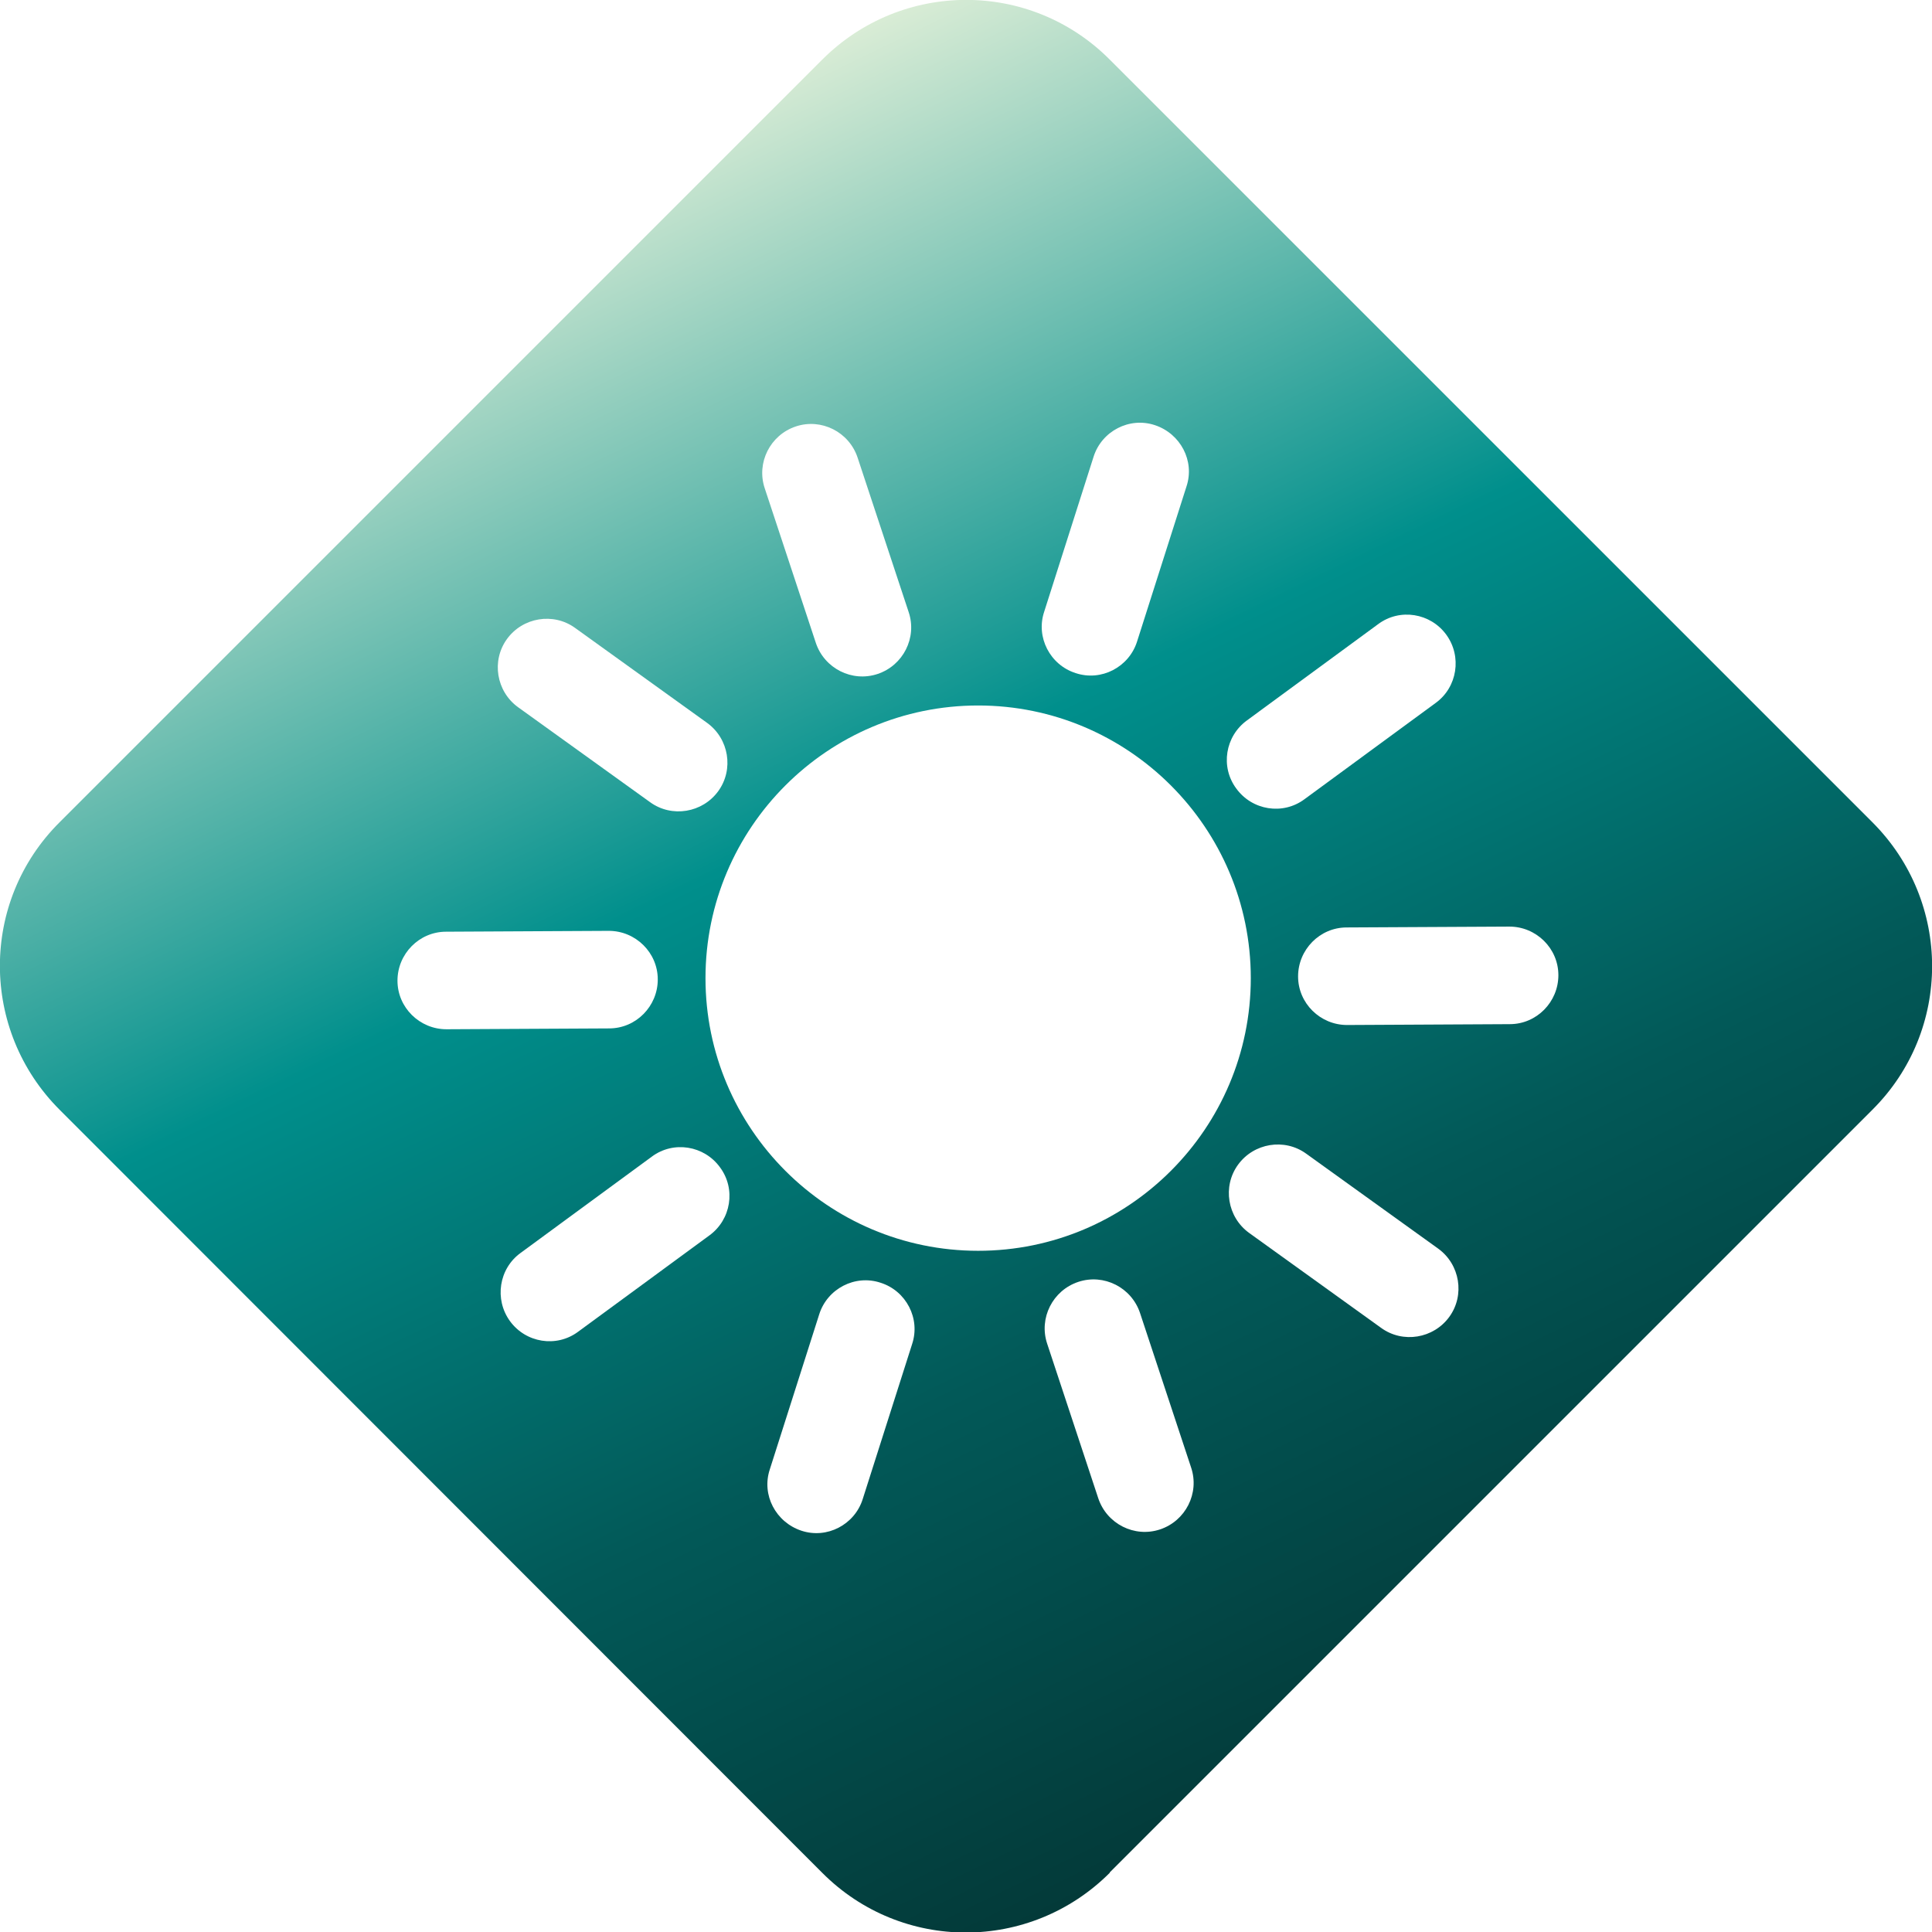
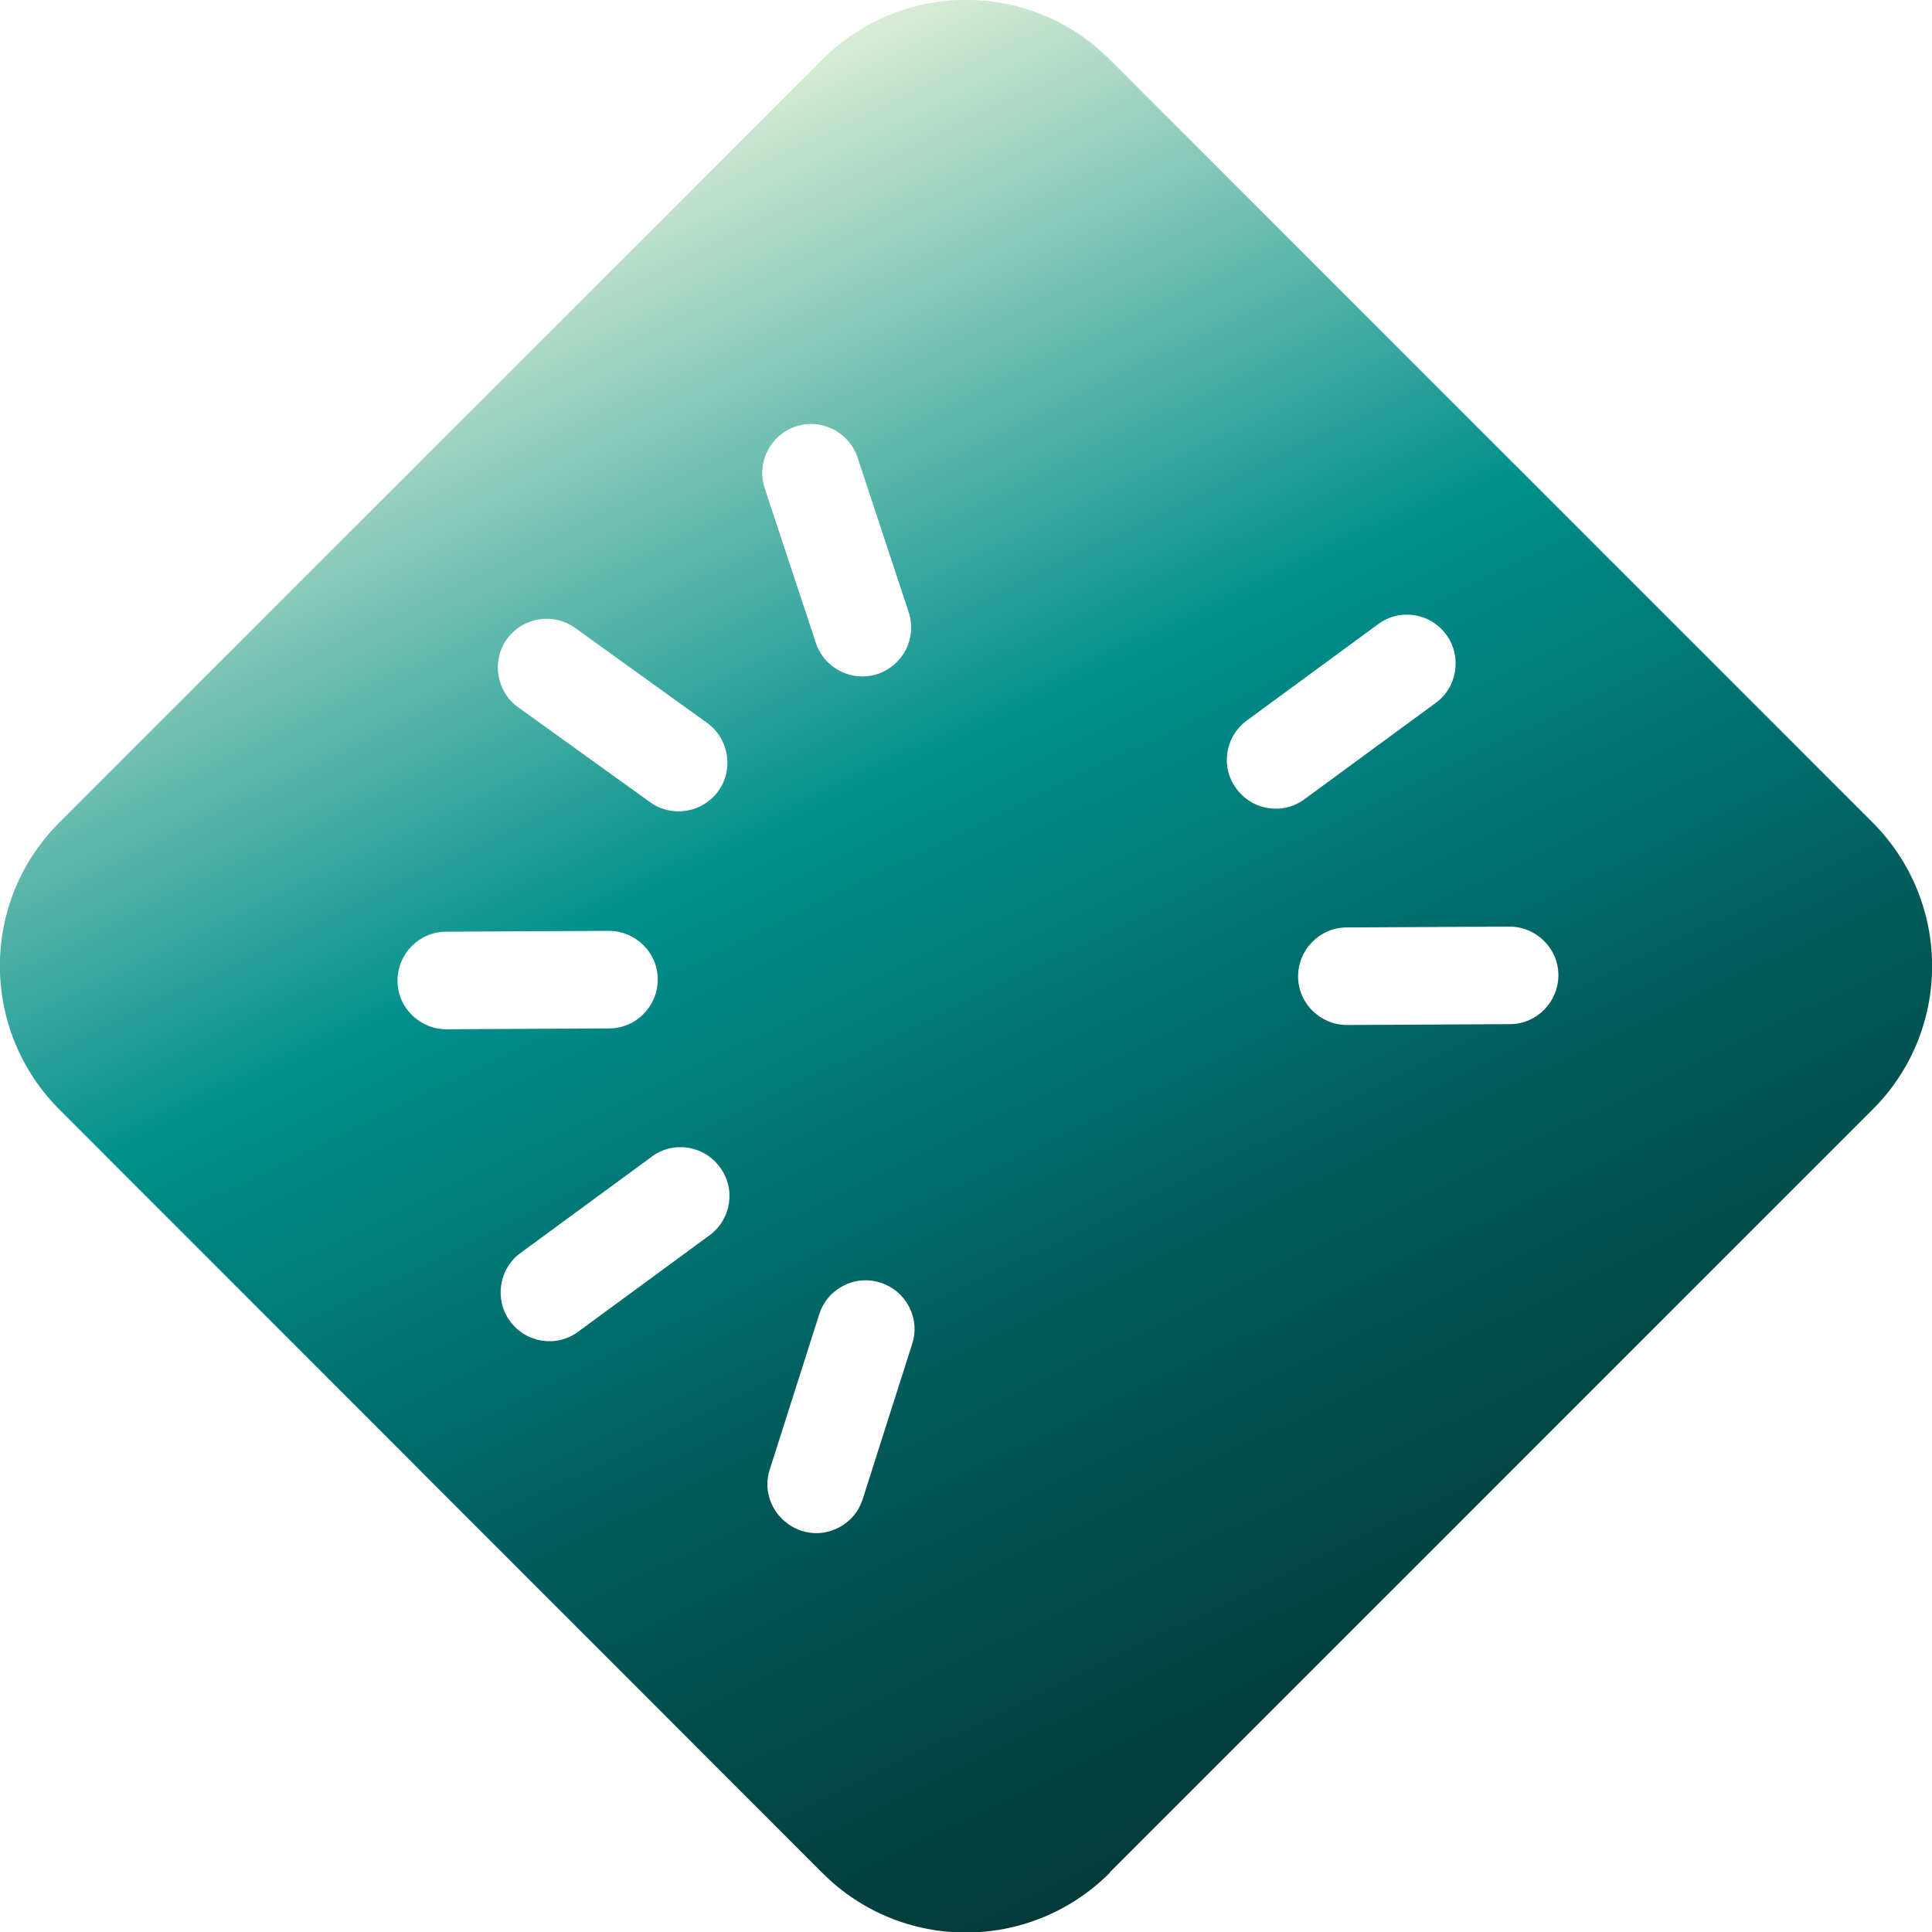
<svg xmlns="http://www.w3.org/2000/svg" viewBox="0 0 45.35 45.35" version="1.1" id="Layer_1">
  <defs>
    <style>
      .st0 {
        filter: url(#drop-shadow-1);
      }

      .st1 {
        fill: url(#linear-gradient);
      }

      .st2 {
        fill: #fff;
      }
    </style>
    <linearGradient gradientUnits="userSpaceOnUse" y2="42.83" x2="32.48" y1="3.75" x1="13.47" id="linear-gradient">
      <stop stop-color="#dbedd6" offset="0" />
      <stop stop-color="#008f8c" offset=".38" />
      <stop stop-color="#025958" offset=".69" />
      <stop stop-color="#033635" offset="1" />
    </linearGradient>
    <filter filterUnits="userSpaceOnUse" height="27.84" width="29.28" y="8.99" x="8.27" id="drop-shadow-1">
      <feOffset dy=".28" dx=".28" />
      <feGaussianBlur stdDeviation=".28" result="blur" />
      <feFlood flood-opacity=".4" flood-color="#231f20" />
      <feComposite operator="in" in2="blur" />
      <feComposite in="SourceGraphic" />
    </filter>
  </defs>
  <path d="M26.05,43.96c-1.87,1.87-4.89,1.87-6.75,0L1.4,26.05c-1.87-1.87-1.87-4.89,0-6.75L19.3,1.4c1.87-1.87,4.89-1.87,6.75,0l17.9,17.9c1.87,1.87,1.87,4.89,0,6.75l-17.9,17.9Z" class="st1" />
  <g class="st0">
-     <path d="M22.68,29.08c-3.53,0-6.4-2.87-6.4-6.4s2.87-6.4,6.4-6.4,6.4,2.87,6.4,6.4-2.87,6.4-6.4,6.4Z" class="st2" />
    <g>
      <path d="M16.62,27.12c.38.51.26,1.23-.25,1.6l-3.08,2.26c-.51.38-1.23.26-1.6-.25s-.26-1.23.25-1.6l3.08-2.26c.51-.38,1.23-.26,1.6.25Z" class="st2" />
      <path d="M15.16,22.71c0,.63-.51,1.15-1.14,1.15l-3.82.02c-.63,0-1.15-.51-1.15-1.14s.51-1.15,1.14-1.15l3.82-.02c.63,0,1.15.51,1.15,1.14Z" class="st2" />
      <path d="M16.58,18.29c-.37.51-1.09.63-1.6.26l-3.1-2.23c-.51-.37-.63-1.09-.26-1.6s1.09-.63,1.6-.26l3.1,2.23c.51.37.63,1.09.26,1.6Z" class="st2" />
      <path d="M20.32,15.54c-.6.2-1.25-.13-1.45-.73l-1.2-3.63c-.2-.6.13-1.25.73-1.45s1.25.13,1.45.73l1.2,3.63c.2.6-.13,1.25-.73,1.45Z" class="st2" />
-       <path d="M24.97,15.52c-.6-.19-.94-.84-.74-1.44l1.16-3.64c.19-.6.84-.94,1.44-.74s.94.84.74,1.44l-1.16,3.64c-.19.6-.84.94-1.44.74Z" class="st2" />
      <path d="M28.74,18.23c-.38-.51-.26-1.23.25-1.6l3.08-2.26c.51-.38,1.23-.26,1.6.25s.26,1.23-.25,1.6l-3.08,2.26c-.51.38-1.23.26-1.6-.25Z" class="st2" />
      <path d="M30.19,22.64c0-.63.51-1.15,1.14-1.15l3.82-.02c.63,0,1.15.51,1.15,1.14s-.51,1.15-1.14,1.15l-3.82.02c-.63,0-1.15-.51-1.15-1.14Z" class="st2" />
-       <path d="M28.78,27.06c.37-.51,1.09-.63,1.6-.26l3.1,2.23c.51.37.63,1.09.26,1.6s-1.09.63-1.6.26l-3.1-2.23c-.51-.37-.63-1.09-.26-1.6Z" class="st2" />
-       <path d="M25.03,29.81c.6-.2,1.25.13,1.45.73l1.2,3.63c.2.6-.13,1.25-.73,1.45s-1.25-.13-1.45-.73l-1.2-3.63c-.2-.6.13-1.25.73-1.45Z" class="st2" />
      <path d="M20.39,29.83c.6.19.94.84.74,1.44l-1.16,3.64c-.19.6-.84.94-1.44.74s-.94-.84-.74-1.44l1.16-3.64c.19-.6.84-.94,1.44-.74Z" class="st2" />
    </g>
  </g>
</svg>